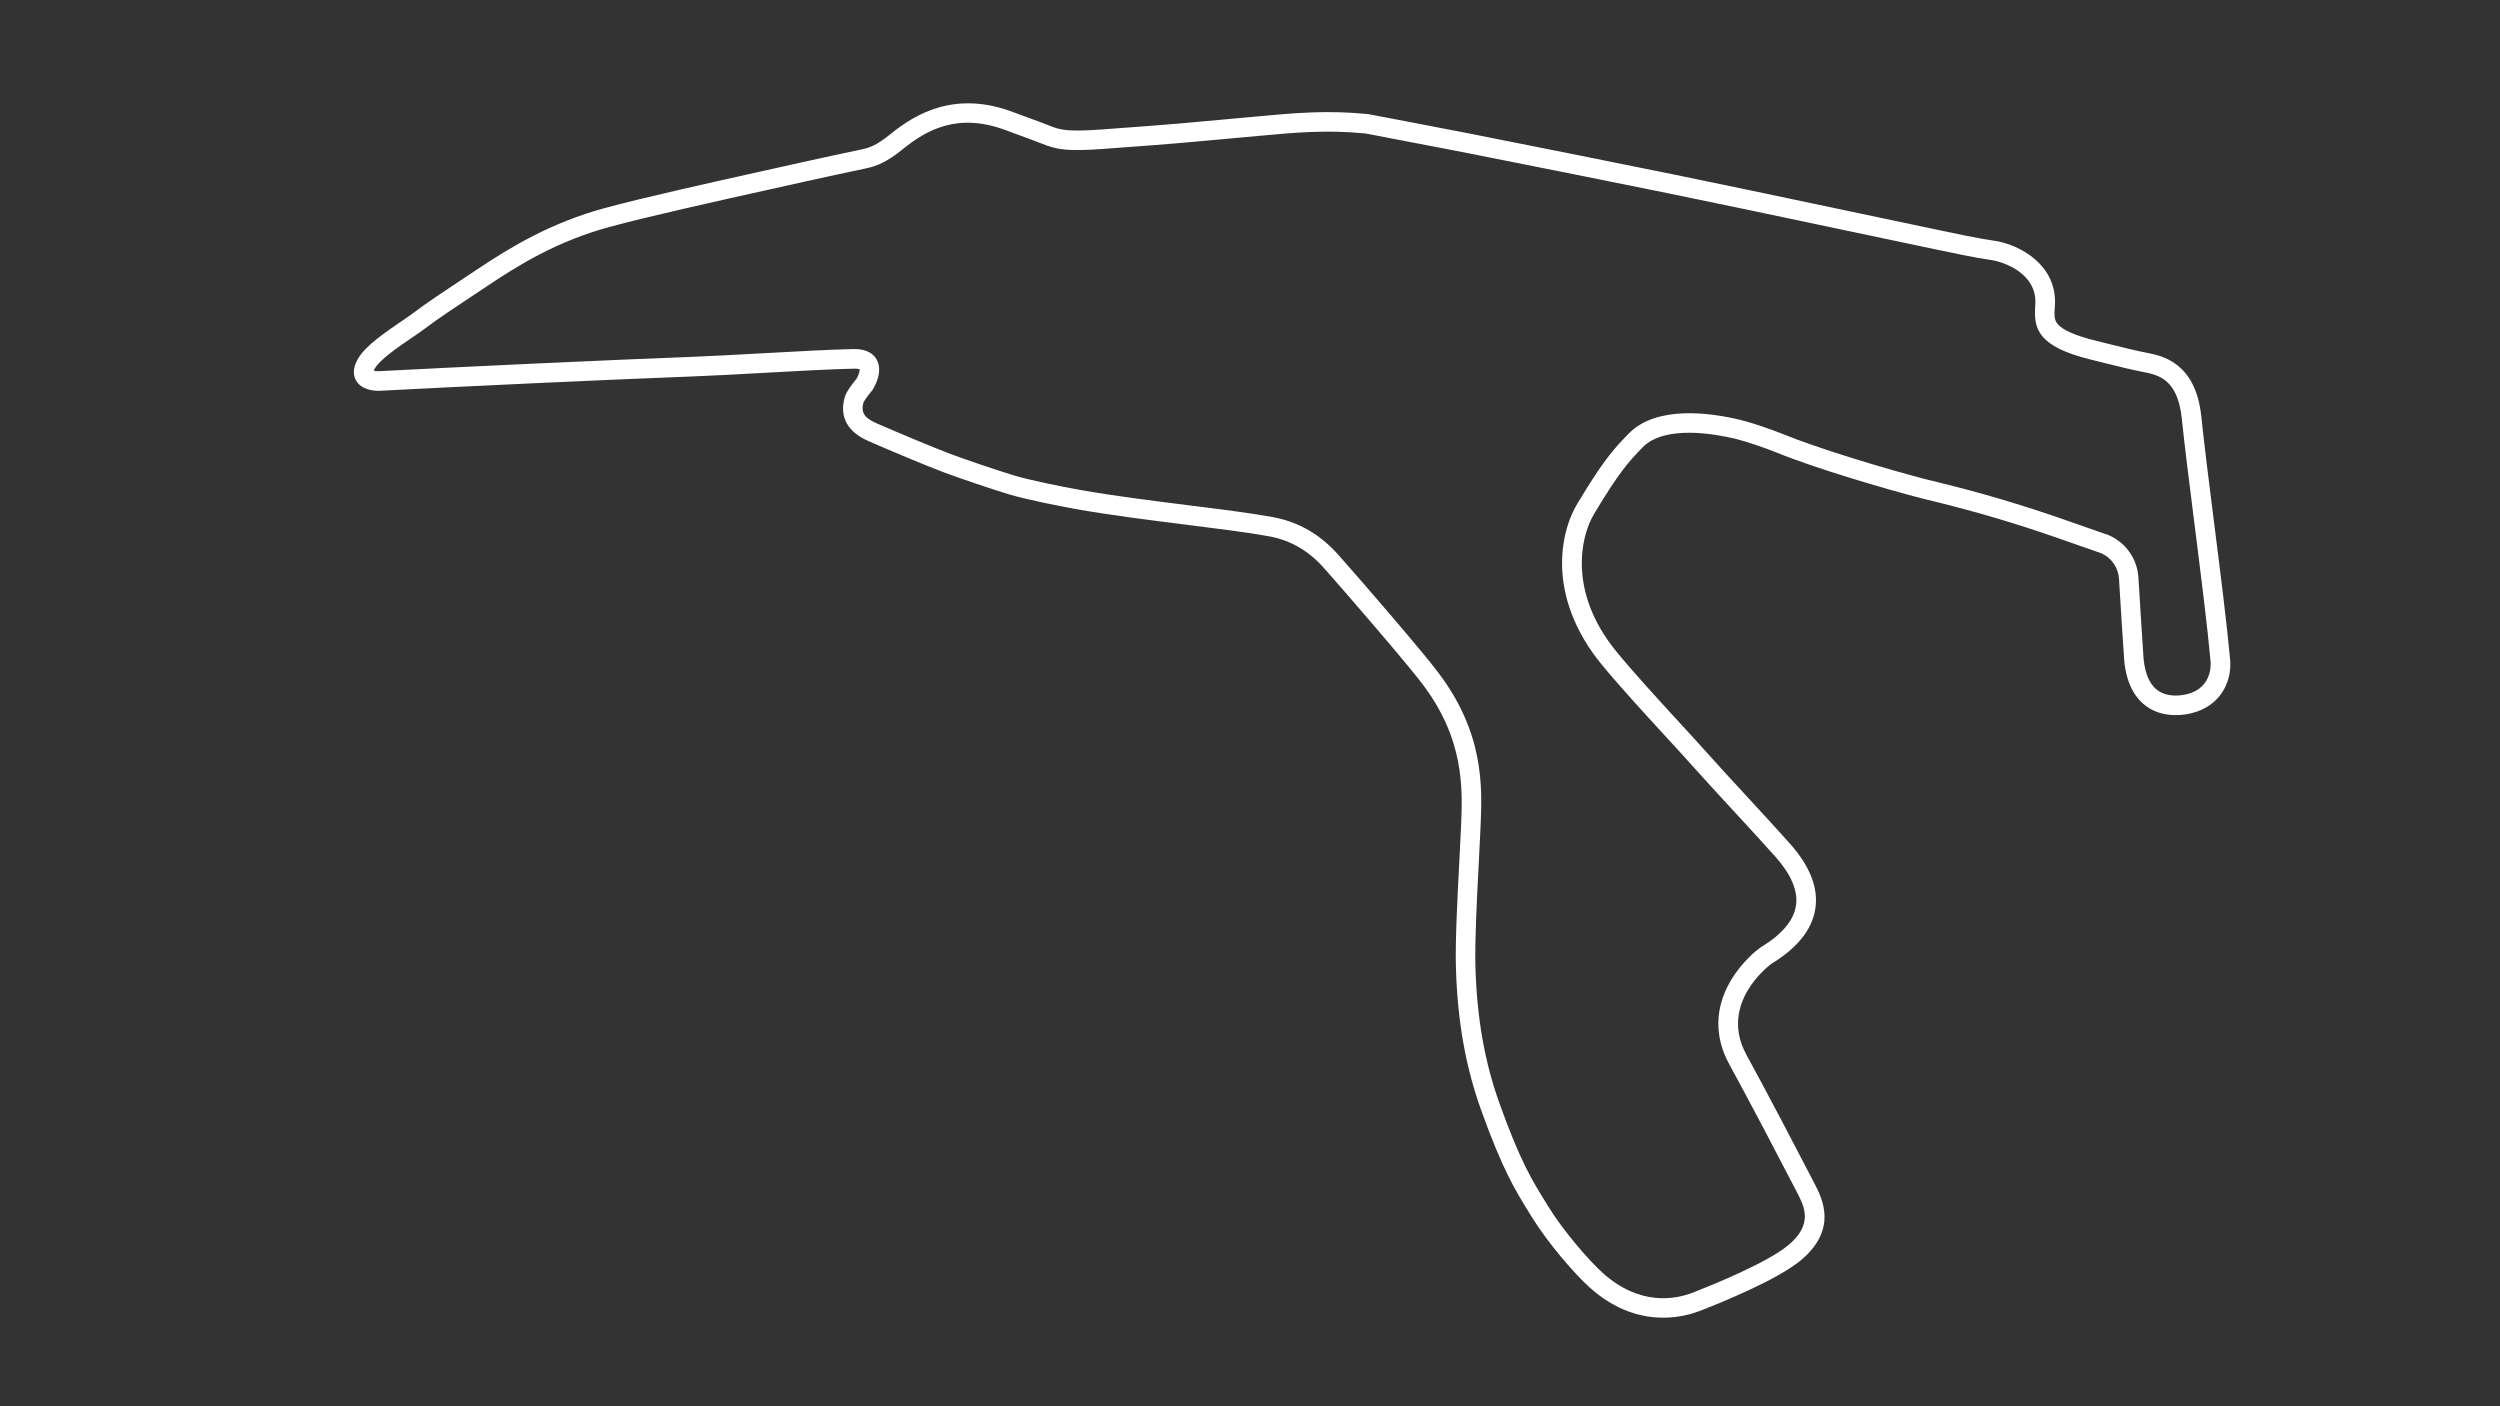
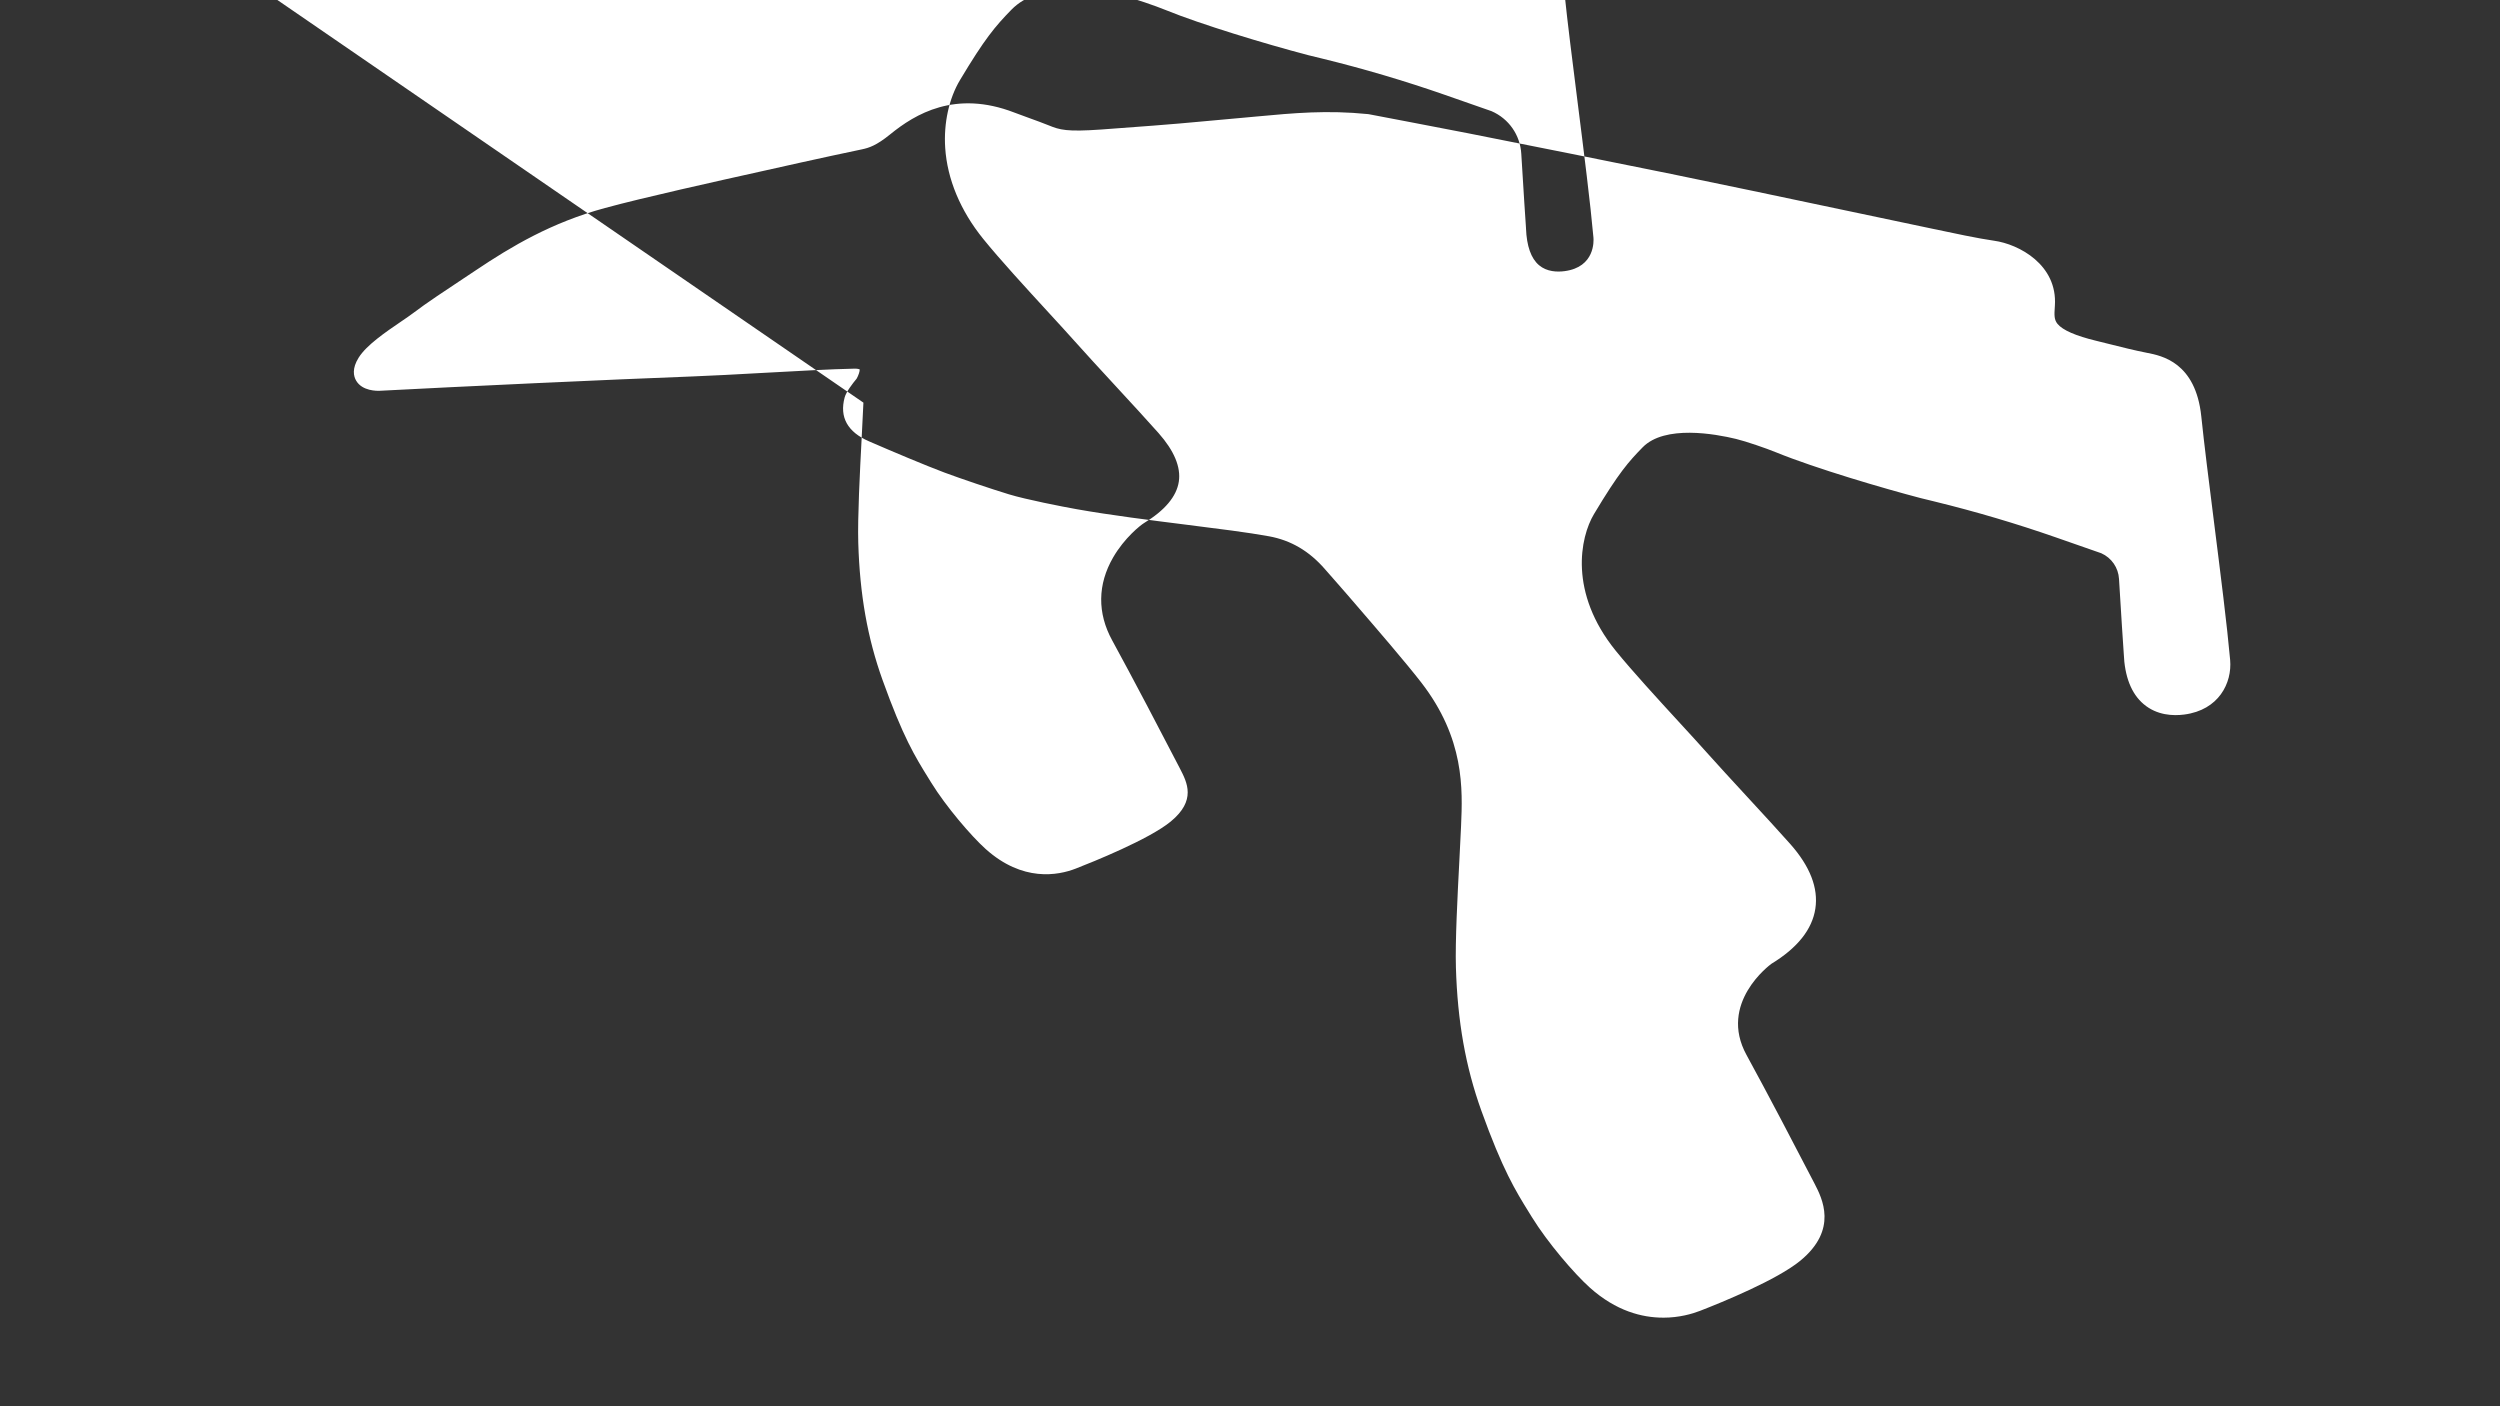
<svg xmlns="http://www.w3.org/2000/svg" id="GP_Pits_-_Config" data-name="GP Pits - Config" viewBox="0 0 1920 1080">
  <rect x="0" y="0" width="1920" height="1080" fill="#333333" stroke="none" />
  <defs>
    <style>
      .cls-1 {
        fill: #fff;
      }
    </style>
  </defs>
-   <path class="cls-1" d="M1277.3,1011.96c-16.11,0-36.19-5.02-56.34-23.1-11.95-10.72-32.34-34.45-44.46-54.1l-2.14-3.46c-10.47-16.9-20.36-32.87-36.69-78.3-12.12-33.74-18.33-68.7-19.53-110.03-.59-20.17,1.22-54.74,2.67-82.52.49-9.45.96-18.38,1.25-25.3l.04-.92c1.2-28.23,2.83-66.9-30.65-110.17-11.61-15-34.45-41.51-49.57-59.04-2.68-3.11-5.13-5.95-7.26-8.43-2.41-2.8-6.08-6.98-9.64-11.02-2.79-3.16-5.48-6.22-7.4-8.43-12.08-13.93-26.14-22.19-42.96-25.27-16.18-2.96-39.19-5.84-63.55-8.9-27.25-3.42-58.15-7.29-84.12-11.9-11.33-2.01-38.95-7.44-51.99-11.4-13.39-4.06-37.58-12.23-49.77-16.8-14.49-5.44-39.35-15.92-57.77-23.92-16.53-7.17-22.83-18.52-18.73-33.73,1.15-4.26,6.1-10.68,9.22-14.43,1.4-2.45,2.49-5.77,2.33-7.13-.45-.19-1.71-.59-4.33-.53-17.43.35-44.29,1.84-70.27,3.27-20.07,1.11-39.03,2.16-53.64,2.7-61.23,2.28-181.47,7.89-240.2,11.01-2.22.12-13.53.3-18.26-7.73-2.03-3.45-3.35-9.33,1.92-17.73,6.03-9.62,20.67-19.59,32.43-27.6,3.93-2.67,7.32-4.99,9.71-6.82,9.1-6.99,26.11-18.25,38.54-26.48,3.56-2.35,6.78-4.49,9.42-6.26,27.16-18.2,57.95-36.58,99.01-47.73,29.86-8.11,84.12-20.17,123.74-28.97,9.74-2.16,18.59-4.13,25.98-5.8,12.5-2.81,36.06-7.86,47.57-10.27,5.39-1.13,11.11-2.86,21.81-11.56,19.16-15.57,49.88-34.25,95.28-16.74,2.63,1.01,6.42,2.39,10.43,3.85,5.93,2.15,12.06,4.38,16.01,6,8.52,3.48,13.79,5.07,40.28,3.2,24.32-1.72,57.33-4.23,77.02-6.14,6.63-.64,18.98-1.74,27.15-2.47l3.68-.33c3.86-.35,7.64-.7,11.34-1.04,29.07-2.7,54.18-5.03,85.76-1.86l.65.09c.57.11,57.12,10.88,75.86,14.56,39.46,7.74,117.71,23.47,156.44,31.34,33.23,6.75,88.21,18.36,136.71,28.6,21.65,4.57,41.53,8.77,56.65,11.94,2.29.48,4.95,1.04,7.86,1.66,14.05,2.99,35.29,7.5,46.6,9.05,19.2,2.64,48.87,18.52,46.75,49.9l-.06.91c-.44,6.37-.55,9.85,2.08,13.06,3.96,4.84,14.06,9.24,30.02,13.07,3,.72,6.4,1.57,10.03,2.49,9.16,2.3,19.55,4.91,28.67,6.68,11.2,2.17,37.42,7.24,41.71,48.88,2.16,20.97,5.88,50.42,9.82,81.6,4.91,38.89,10,79.11,12.33,105.36,1.58,17.78-8.76,38.5-35.21,41.95-8.6,1.13-21,.65-31.21-7.99-9.48-8.02-14.63-21.16-15.3-39.06-.15-2.19-2.32-34.23-3.63-57.08-.5-8.67-5.71-16.22-13.62-19.75l-34.69-12.11c-30.49-10.64-61.85-19.92-93.23-27.59l-10.95-2.68c-27.81-7.28-80.29-22.63-110.88-35.11-7.93-3.23-23.08-8.43-30.73-10.29-15.91-3.86-54.76-10.96-71.76,6.45-10.69,10.95-18.22,19.29-37.33,51.21-10.78,18.01-19.42,60.36,16.57,104.88,12.43,15.38,32.99,37.78,49.51,55.77,7.85,8.55,15.26,16.63,20.77,22.82,7.49,8.42,19.25,21.18,30.63,33.53,12.36,13.41,25.14,27.28,33.3,36.5,15.13,17.09,21.6,33.76,19.21,49.54-2.41,15.96-13.76,30.21-33.72,42.36-1.14.81-40.99,30.23-19.15,70.05,15.24,27.78,40.08,75.25,52.16,98.64l.05.1c5.91,11.45,18.22,35.27-10.83,59.21-17.8,14.67-59.82,31.85-77.06,38.55-5.9,2.29-15.92,5.26-28.28,5.26ZM663.1,309.22c-2.01,7.61.69,11.79,10.26,15.94,17.42,7.56,42.83,18.29,57.07,23.64,11.96,4.49,35.7,12.5,48.85,16.49,11.2,3.4,36.61,8.56,50.26,10.98,25.6,4.54,54.97,8.23,83.37,11.79,24.58,3.08,47.79,5.99,64.38,9.03,20.31,3.71,37.19,13.59,51.6,30.19,1.9,2.19,4.57,5.22,7.32,8.35,3.59,4.07,7.3,8.29,9.77,11.16,2.12,2.47,4.57,5.31,7.25,8.41,15.22,17.66,38.22,44.34,50.07,59.66,36.84,47.61,35.07,89.44,33.77,119.99l-.04.92c-.3,7-.76,15.96-1.26,25.45-1.44,27.51-3.22,61.75-2.65,81.3,1.16,39.7,7.09,73.19,18.66,105.39,15.79,43.95,24.84,58.56,35.32,75.47l2.16,3.49c11.06,17.93,30.49,40.75,41.71,50.81,28.38,25.45,55.52,20.34,69.17,15.03,12.93-5.03,56.39-22.49,72.96-36.15,19.7-16.23,12.68-29.83,7.04-40.75l-.05-.1c-12.05-23.33-36.81-70.66-51.98-98.31-11.47-20.92-11.23-42.91.71-63.6,8.78-15.21,21.13-24.86,23.72-26.43,16.04-9.75,25.04-20.46,26.76-31.83,1.69-11.18-3.56-23.75-15.61-37.36-8.06-9.11-20.79-22.92-33.1-36.27-11.95-12.96-23.24-25.21-30.81-33.73-5.42-6.1-12.8-14.14-20.61-22.64-17.53-19.1-37.39-40.74-50.12-56.48-17.51-21.65-27.59-45.82-29.17-69.89-1.24-18.95,2.91-37.95,11.4-52.12,18.92-31.6,26.91-41.12,39.47-53.98,21.58-22.1,63.16-16.09,86.03-10.55,8.64,2.1,24.25,7.47,32.85,10.98,26.48,10.8,75.89,25.81,108.96,34.47l10.77,2.63c31.83,7.78,63.67,17.2,94.61,28l35.48,12.4c13.27,5.76,22.03,18.31,22.86,32.76,1.34,23.47,3.6,56.7,3.62,57.03v.24c.51,13.57,3.87,23.08,10.01,28.28,6.03,5.1,13.97,5.3,19.58,4.56,23.54-3.08,22.42-23.44,22.21-25.75-2.31-25.97-7.37-66.05-12.27-104.81-3.95-31.27-7.68-60.8-9.86-81.94-3.15-30.56-18.46-33.52-29.64-35.69-9.53-1.84-20.12-4.51-29.47-6.85-3.58-.9-6.93-1.74-9.88-2.45-42.32-10.16-44.77-24.31-43.56-41.75l.06-.88c1.6-23.77-24.54-32.76-33.82-34.03-11.85-1.63-32.56-6.03-47.68-9.24-2.9-.62-5.54-1.18-7.82-1.65-15.13-3.17-35.01-7.37-56.67-11.94-48.48-10.24-103.43-21.84-136.6-28.58-38.71-7.87-116.92-23.59-156.34-31.32-17.96-3.52-70.79-13.59-75.45-14.48-29.99-2.98-54.35-.72-82.55,1.9-3.72.35-7.5.7-11.39,1.04l-3.68.33c-8.15.73-20.46,1.83-27.04,2.46-19.84,1.92-53,4.45-77.41,6.17-26.86,1.9-34.92.66-47.01-4.28-3.68-1.51-9.94-3.78-15.46-5.79-4.08-1.48-7.93-2.88-10.7-3.95-37.49-14.45-61.69-.84-80.42,14.38-11.96,9.72-19.92,12.87-28.2,14.6-11.46,2.4-34.92,7.42-47.35,10.22-7.4,1.67-16.26,3.64-26.02,5.8-39.48,8.77-93.54,20.79-123.06,28.81-40.92,11.11-70.28,29.42-94.59,45.71-2.65,1.78-5.91,3.93-9.49,6.3-12.24,8.1-29,19.2-37.68,25.87-2.73,2.1-6.29,4.52-10.41,7.32-10.04,6.84-23.8,16.21-28.17,23.17-.57.91-.91,1.6-1.11,2.09,1.02.29,2.57.49,3.94.42,58.79-3.13,179.15-8.74,240.44-11.02,14.48-.54,33.37-1.58,53.37-2.69,26.11-1.44,53.11-2.94,70.8-3.29,10.74-.23,15.54,4.21,17.68,7.97,5.2,9.15-1.48,20.77-2.87,23.01l-.28.45-.34.41c-2.98,3.55-6.05,7.84-6.65,9.28ZM663.14,309.1s0,0,0,.01c0,0,0,0,0-.01Z" />
+   <path class="cls-1" d="M1277.3,1011.96c-16.11,0-36.19-5.02-56.34-23.1-11.95-10.72-32.34-34.45-44.46-54.1l-2.14-3.46c-10.47-16.9-20.36-32.87-36.69-78.3-12.12-33.74-18.33-68.7-19.53-110.03-.59-20.17,1.22-54.74,2.67-82.52.49-9.45.96-18.38,1.25-25.3l.04-.92c1.2-28.23,2.83-66.9-30.65-110.17-11.61-15-34.45-41.51-49.57-59.04-2.68-3.11-5.13-5.95-7.26-8.43-2.41-2.8-6.08-6.98-9.64-11.02-2.79-3.16-5.48-6.22-7.4-8.43-12.08-13.93-26.14-22.19-42.96-25.27-16.18-2.96-39.19-5.84-63.55-8.9-27.25-3.42-58.15-7.29-84.12-11.9-11.33-2.01-38.95-7.44-51.99-11.4-13.39-4.06-37.58-12.23-49.77-16.8-14.49-5.44-39.35-15.92-57.77-23.92-16.53-7.17-22.83-18.52-18.73-33.73,1.15-4.26,6.1-10.68,9.22-14.43,1.4-2.45,2.49-5.77,2.33-7.13-.45-.19-1.71-.59-4.33-.53-17.43.35-44.29,1.84-70.27,3.27-20.07,1.11-39.03,2.16-53.64,2.7-61.23,2.28-181.47,7.89-240.2,11.01-2.22.12-13.53.3-18.26-7.73-2.03-3.45-3.35-9.33,1.92-17.73,6.03-9.62,20.67-19.59,32.43-27.6,3.93-2.67,7.32-4.99,9.71-6.82,9.1-6.99,26.11-18.25,38.54-26.48,3.56-2.35,6.78-4.49,9.42-6.26,27.16-18.2,57.95-36.58,99.01-47.73,29.86-8.11,84.12-20.17,123.74-28.97,9.74-2.16,18.59-4.13,25.98-5.8,12.5-2.81,36.06-7.86,47.57-10.27,5.39-1.13,11.11-2.86,21.81-11.56,19.16-15.57,49.88-34.25,95.28-16.74,2.63,1.01,6.42,2.39,10.43,3.85,5.93,2.15,12.06,4.38,16.01,6,8.52,3.48,13.79,5.07,40.28,3.2,24.32-1.72,57.33-4.23,77.02-6.14,6.63-.64,18.98-1.74,27.15-2.47l3.68-.33c3.86-.35,7.64-.7,11.34-1.04,29.07-2.7,54.18-5.03,85.76-1.86l.65.09c.57.11,57.12,10.88,75.86,14.56,39.46,7.74,117.71,23.47,156.44,31.34,33.23,6.75,88.21,18.36,136.71,28.6,21.65,4.57,41.53,8.77,56.65,11.94,2.29.48,4.95,1.04,7.86,1.66,14.05,2.99,35.29,7.5,46.6,9.05,19.2,2.64,48.87,18.52,46.75,49.9l-.06.91c-.44,6.37-.55,9.85,2.08,13.06,3.96,4.84,14.06,9.24,30.02,13.07,3,.72,6.4,1.57,10.03,2.49,9.16,2.3,19.55,4.91,28.67,6.68,11.2,2.17,37.42,7.24,41.71,48.88,2.16,20.97,5.88,50.42,9.82,81.6,4.91,38.89,10,79.11,12.33,105.36,1.58,17.78-8.76,38.5-35.21,41.95-8.6,1.13-21,.65-31.21-7.99-9.48-8.02-14.63-21.16-15.3-39.06-.15-2.19-2.32-34.23-3.63-57.08-.5-8.67-5.71-16.22-13.62-19.75l-34.69-12.11c-30.49-10.64-61.85-19.92-93.23-27.59l-10.95-2.68c-27.81-7.28-80.29-22.63-110.88-35.11-7.93-3.23-23.08-8.43-30.73-10.29-15.91-3.86-54.76-10.96-71.76,6.45-10.69,10.95-18.22,19.29-37.33,51.21-10.78,18.01-19.42,60.36,16.57,104.88,12.43,15.38,32.99,37.78,49.51,55.77,7.85,8.55,15.26,16.63,20.77,22.82,7.49,8.42,19.25,21.18,30.63,33.53,12.36,13.41,25.14,27.28,33.3,36.5,15.13,17.09,21.6,33.76,19.21,49.54-2.41,15.96-13.76,30.21-33.72,42.36-1.14.81-40.99,30.23-19.15,70.05,15.24,27.78,40.08,75.25,52.16,98.64l.05.1c5.91,11.45,18.22,35.27-10.83,59.21-17.8,14.67-59.82,31.85-77.06,38.55-5.9,2.29-15.92,5.26-28.28,5.26ZM663.1,309.22l-.04.92c-.3,7-.76,15.96-1.26,25.45-1.44,27.51-3.22,61.75-2.65,81.3,1.16,39.7,7.09,73.19,18.66,105.39,15.79,43.95,24.84,58.56,35.32,75.47l2.16,3.49c11.06,17.93,30.49,40.75,41.71,50.81,28.38,25.45,55.52,20.34,69.17,15.03,12.93-5.03,56.39-22.49,72.96-36.15,19.7-16.23,12.68-29.83,7.04-40.75l-.05-.1c-12.05-23.33-36.81-70.66-51.98-98.31-11.47-20.92-11.23-42.91.71-63.6,8.78-15.21,21.13-24.86,23.72-26.43,16.04-9.75,25.04-20.46,26.76-31.83,1.69-11.18-3.56-23.75-15.61-37.36-8.06-9.11-20.79-22.92-33.1-36.27-11.95-12.96-23.24-25.21-30.81-33.73-5.42-6.1-12.8-14.14-20.61-22.64-17.53-19.1-37.39-40.74-50.12-56.48-17.51-21.65-27.59-45.82-29.17-69.89-1.24-18.95,2.91-37.95,11.4-52.12,18.92-31.6,26.91-41.12,39.47-53.98,21.58-22.1,63.16-16.09,86.03-10.55,8.64,2.1,24.25,7.47,32.85,10.98,26.48,10.8,75.89,25.81,108.96,34.47l10.77,2.63c31.83,7.78,63.67,17.2,94.61,28l35.48,12.4c13.27,5.76,22.03,18.31,22.86,32.76,1.34,23.47,3.6,56.7,3.62,57.03v.24c.51,13.57,3.87,23.08,10.01,28.28,6.03,5.1,13.97,5.3,19.58,4.56,23.54-3.08,22.42-23.44,22.21-25.75-2.31-25.97-7.37-66.05-12.27-104.81-3.95-31.27-7.68-60.8-9.86-81.94-3.15-30.56-18.46-33.52-29.64-35.69-9.53-1.84-20.12-4.51-29.47-6.85-3.58-.9-6.93-1.74-9.88-2.45-42.32-10.16-44.77-24.31-43.56-41.75l.06-.88c1.6-23.77-24.54-32.76-33.82-34.03-11.85-1.63-32.56-6.03-47.68-9.24-2.9-.62-5.54-1.18-7.82-1.65-15.13-3.17-35.01-7.37-56.67-11.94-48.48-10.24-103.43-21.84-136.6-28.58-38.71-7.87-116.92-23.59-156.34-31.32-17.96-3.52-70.79-13.59-75.45-14.48-29.99-2.98-54.35-.72-82.55,1.9-3.72.35-7.5.7-11.39,1.04l-3.68.33c-8.15.73-20.46,1.83-27.04,2.46-19.84,1.92-53,4.45-77.41,6.17-26.86,1.9-34.92.66-47.01-4.28-3.68-1.51-9.94-3.78-15.46-5.79-4.08-1.48-7.93-2.88-10.7-3.95-37.49-14.45-61.69-.84-80.42,14.38-11.96,9.72-19.92,12.87-28.2,14.6-11.46,2.4-34.92,7.42-47.35,10.22-7.4,1.67-16.26,3.64-26.02,5.8-39.48,8.77-93.54,20.79-123.06,28.81-40.92,11.11-70.28,29.42-94.59,45.71-2.65,1.78-5.91,3.93-9.49,6.3-12.24,8.1-29,19.2-37.68,25.87-2.73,2.1-6.29,4.52-10.41,7.32-10.04,6.84-23.8,16.21-28.17,23.17-.57.91-.91,1.6-1.11,2.09,1.02.29,2.57.49,3.94.42,58.79-3.13,179.15-8.74,240.44-11.02,14.48-.54,33.37-1.58,53.37-2.69,26.11-1.44,53.11-2.94,70.8-3.29,10.74-.23,15.54,4.21,17.68,7.97,5.2,9.15-1.48,20.77-2.87,23.01l-.28.45-.34.41c-2.98,3.55-6.05,7.84-6.65,9.28ZM663.14,309.1s0,0,0,.01c0,0,0,0,0-.01Z" />
</svg>